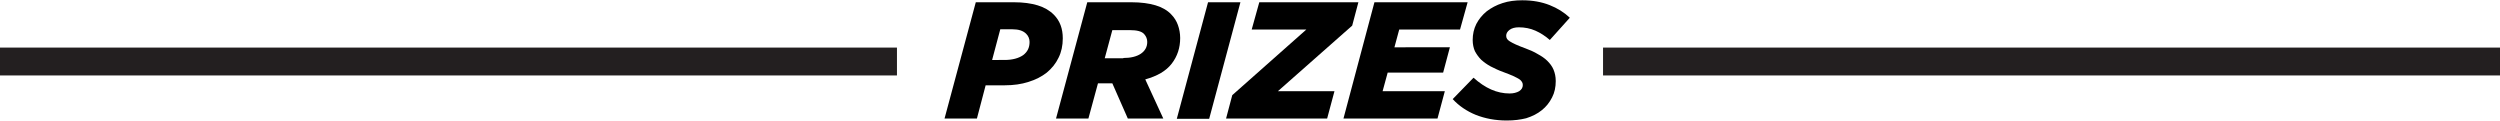
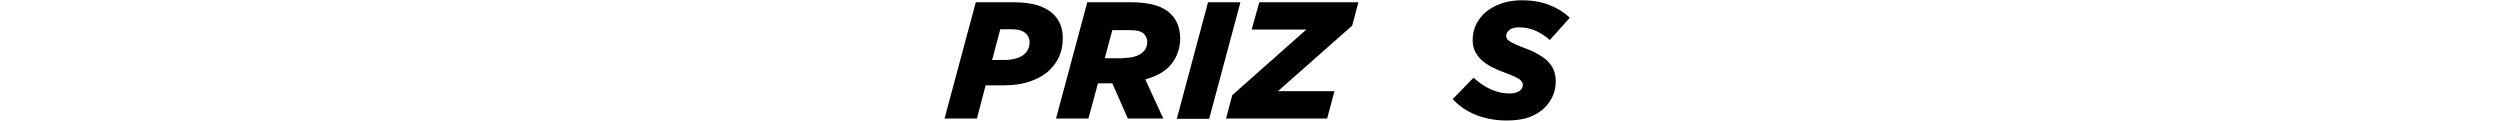
<svg xmlns="http://www.w3.org/2000/svg" version="1.1" id="Layer_1" x="0px" y="0px" viewBox="0 0 888 42.9" style="enable-background:new 0 0 888 42.9;" xml:space="preserve">
  <style type="text/css">
	.st0{fill:#231F20;}
</style>
  <g>
    <g>
      <path d="M346.6,0.8h13.5c3.4,0,6.2,0.4,8.5,1.1c2.3,0.7,4.2,1.8,5.7,3.3c2.2,2.2,3.2,5,3.2,8.4c0,2.6-0.5,4.9-1.5,6.9    c-1,2.1-2.4,3.8-4.2,5.3c-1.8,1.4-3.9,2.5-6.5,3.3c-2.5,0.8-5.3,1.2-8.4,1.2h-6.8L347,42.1h-11.5L346.6,0.8z M356.8,21.3    c2.8,0,5-0.6,6.6-1.7c1.6-1.2,2.3-2.7,2.3-4.7c0-1.1-0.4-2.1-1.2-2.9c-1.1-1.1-2.7-1.6-4.9-1.6h-4.3l-2.9,10.9H356.8z" />
      <path d="M386.2,0.8h15.6c3.5,0,6.4,0.4,8.7,1.1c2.3,0.7,4.2,1.8,5.5,3.2c1.1,1.1,1.9,2.4,2.4,3.8c0.5,1.4,0.8,3,0.8,4.6    c0,3.5-1,6.5-3,9.1c-2,2.6-5.1,4.4-9.4,5.6l6.4,13.9h-12.6l-5.5-12.5H390l-3.4,12.5h-11.5L386.2,0.8z M399,20.6    c2.6,0,4.7-0.5,6.2-1.5c1.5-1,2.3-2.4,2.3-4.2c0-1.1-0.4-2-1.1-2.8c-0.9-1-2.6-1.4-5.1-1.4h-6.2l-2.7,10H399z" />
      <path d="M429.1,0.8h11.5l-11.1,41.4H418L429.1,0.8z" />
      <path d="M437.7,33.8L464,10.5h-19.4l2.7-9.7h35.2l-2.2,8.3l-26.4,23.3H474l-2.6,9.7h-35.9L437.7,33.8z" />
-       <path d="M488.2,0.8h33.1l-2.7,9.7H497l-1.7,6.3H515l-2.4,9h-19.7l-1.8,6.6h22.1l-2.6,9.7h-33.4L488.2,0.8z" />
      <path d="M535.2,42.8c-4.1,0-7.7-0.7-11-2c-3.2-1.3-6-3.2-8.2-5.6l7.4-7.6c4.1,3.7,8.3,5.6,12.8,5.6c1.4,0,2.5-0.3,3.4-0.8    c0.9-0.6,1.3-1.3,1.3-2.2c0-0.4-0.1-0.8-0.3-1.1c-0.2-0.3-0.5-0.7-1-1s-1.2-0.7-2.1-1.1c-0.9-0.4-2.1-0.9-3.5-1.4    c-1.7-0.6-3.1-1.3-4.5-2c-1.3-0.7-2.4-1.5-3.4-2.4c-0.9-0.9-1.6-1.9-2.2-3c-0.5-1.1-0.8-2.5-0.8-4c0-2,0.4-3.9,1.3-5.7    c0.9-1.7,2.1-3.2,3.7-4.5c1.6-1.2,3.4-2.2,5.6-2.9c2.1-0.7,4.5-1,7-1c3.7,0,6.9,0.6,9.7,1.7c2.8,1.1,5.2,2.6,7.2,4.5l-7.1,7.9    c-1.6-1.4-3.3-2.5-5.1-3.3c-1.8-0.8-3.8-1.2-5.9-1.2c-1.4,0-2.5,0.3-3.3,0.9c-0.8,0.6-1.2,1.3-1.2,2.1c0,0.4,0.1,0.8,0.3,1.1    c0.2,0.3,0.5,0.6,1,0.9c0.5,0.3,1.2,0.7,2.1,1.1c0.9,0.4,2.1,0.9,3.5,1.4c1.6,0.6,3,1.2,4.3,2c1.3,0.7,2.5,1.5,3.4,2.4    c0.9,0.9,1.7,1.9,2.2,3.1c0.5,1.2,0.8,2.5,0.8,4.1c0,2.1-0.4,4.1-1.3,5.8c-0.9,1.8-2.1,3.3-3.6,4.5c-1.6,1.3-3.4,2.2-5.6,2.9    C540.1,42.5,537.8,42.8,535.2,42.8z" />
    </g>
-     <rect x="-1.3" y="16.9" class="st0" width="319.9" height="9.9" />
-     <rect x="569.4" y="16.9" class="st0" width="319.9" height="9.9" />
  </g>
</svg>